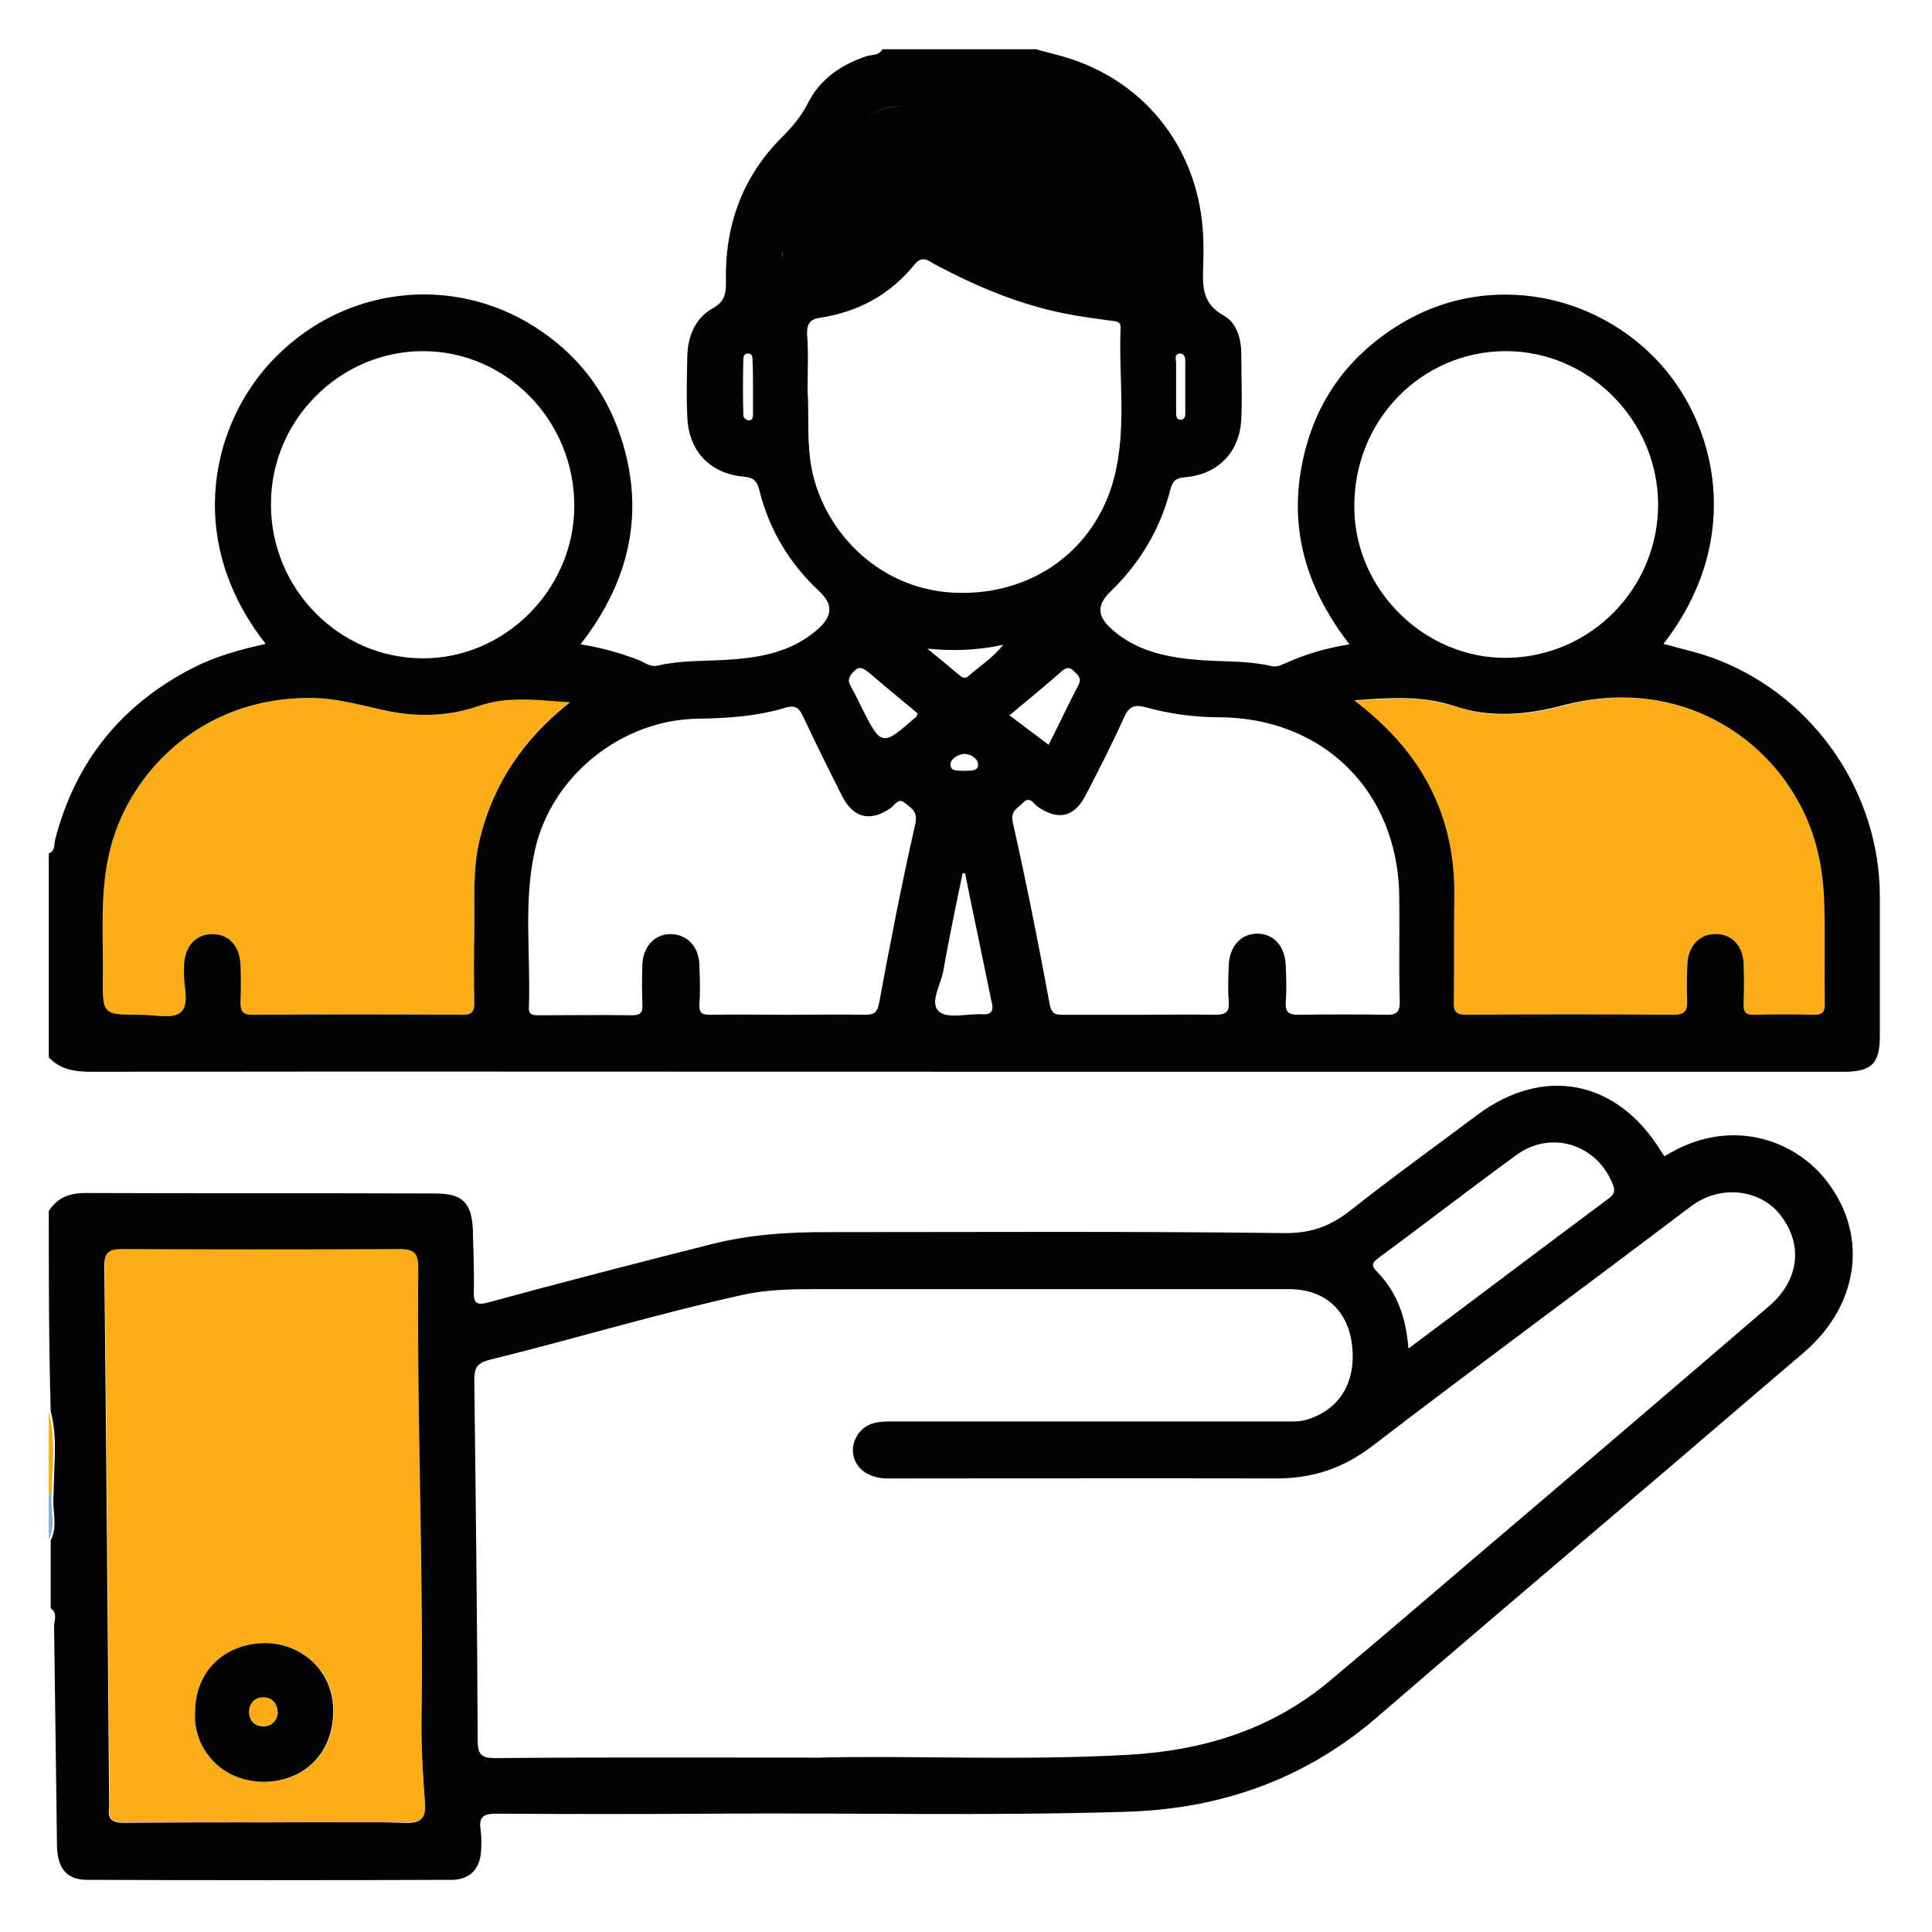
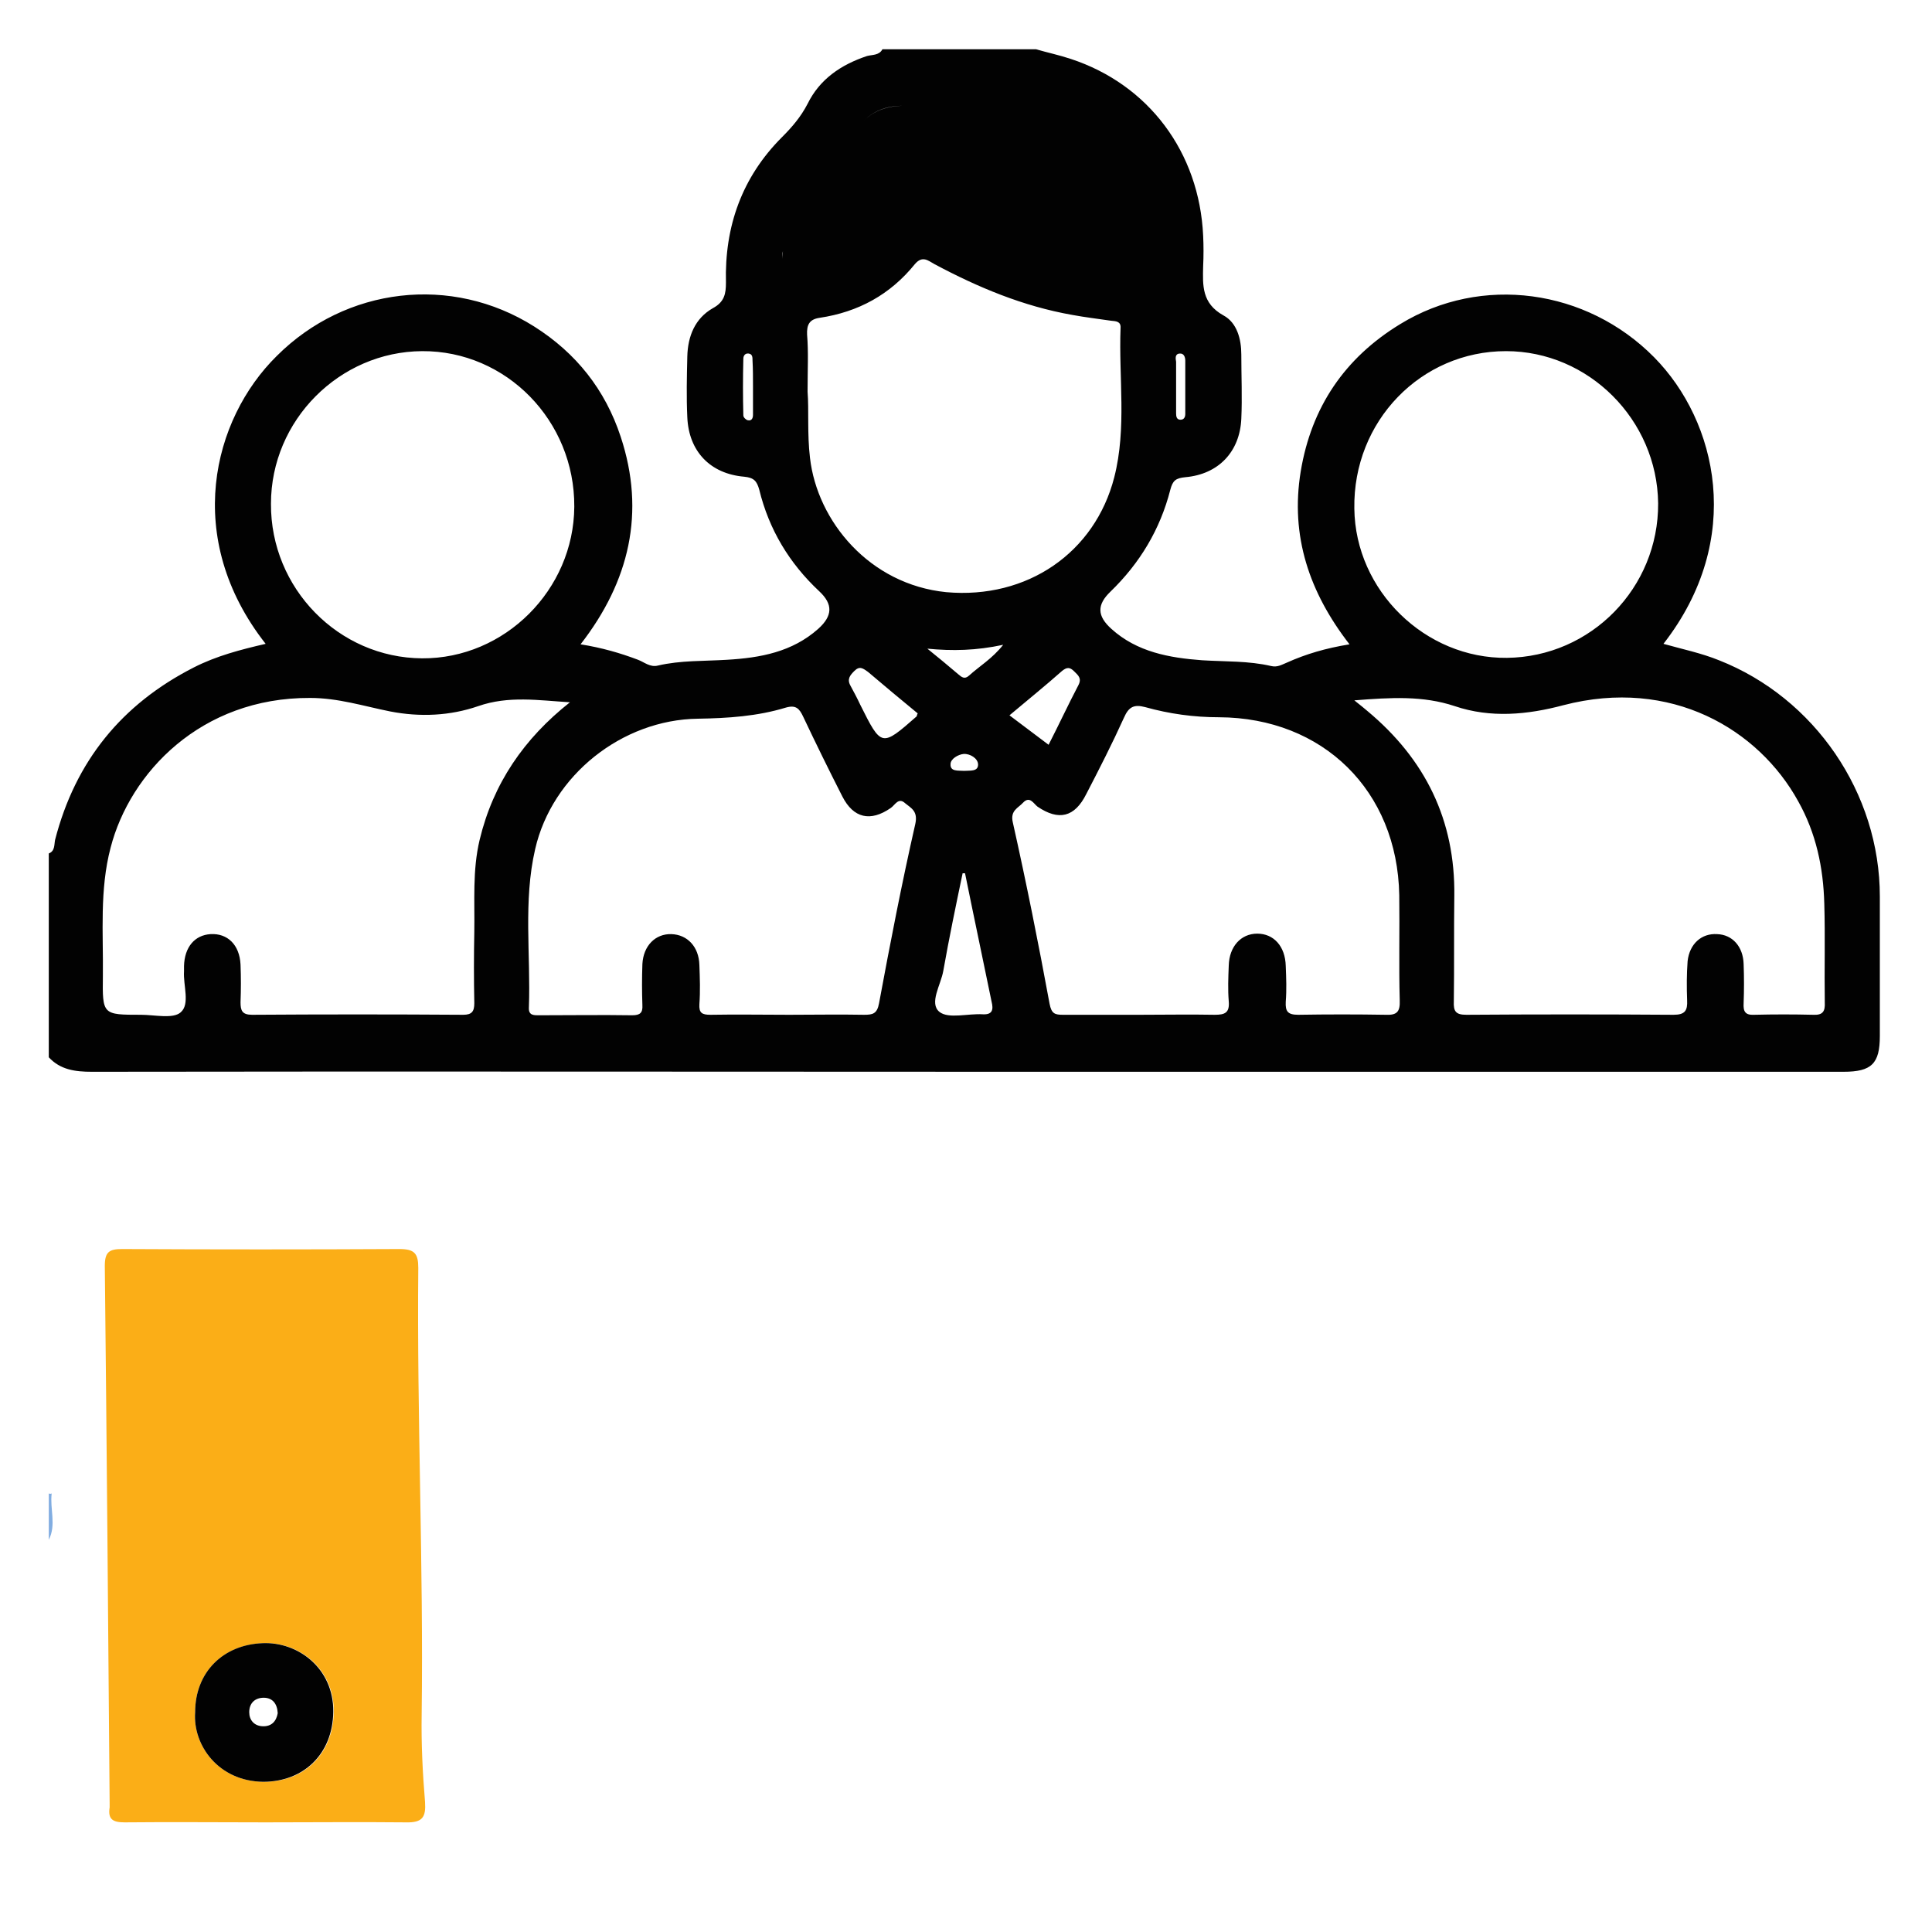
<svg xmlns="http://www.w3.org/2000/svg" id="Layer_1" x="0px" y="0px" viewBox="0 0 400 400" style="enable-background:new 0 0 400 400;" xml:space="preserve">
  <style type="text/css">	.st0{fill:#020202;}	.st1{fill:#FBAE17;}	.st2{fill:#81ADE1;}</style>
  <g>
-     <path class="st0" d="M10.1,250.7c1.8-2.7,4.2-3.7,7.5-3.7c24.2,0.1,48.4,0,72.6,0.1c5.5,0,7.5,1.9,7.7,7.6  c0.1,4.2,0.3,8.4,0.2,12.6c-0.1,2.7,0.7,3,3.2,2.3c15.4-4.2,30.9-8.2,46.4-12.1c7.6-1.9,15.3-2.4,23.1-2.4  c31.6,0,63.2-0.2,94.8,0.2c5.6,0.1,9.7-1.3,14-4.7c8.6-6.8,17.5-13.2,26.3-19.8c13.7-10.2,28.9-7.2,37.9,7.4  c0.3,0.4,0.5,0.8,0.8,1.2c13.5-8.4,26.6-3.4,33.1,4.5c9.2,11.2,7.5,26-4.2,36.1c-12.6,10.7-25.1,21.5-37.7,32.2  c-17,14.5-34,28.9-50.9,43.5c-14.8,12.7-32.2,18.8-51.5,19.4c-28.5,0.9-57,0.2-85.5,0.4c-15.1,0.1-30.1,0.1-45.2,0  c-2.6,0-3.6,0.7-3.2,3.3c0.2,1.5,0.2,3,0.1,4.4c-0.2,3.8-2.4,6-6.1,6c-25.2,0.1-50.3,0.1-75.5,0c-4.2,0-6.1-2.4-6.2-7  c-0.2-15.2-0.4-30.4-0.6-45.5c0-1.2,0.8-2.7-0.7-3.7c0-4.7,0-9.4,0-14.1c1.6-3.1,0.2-6.4,0.6-9.6c0-5.7,0.9-11.4-0.6-17.1  C10.1,278.4,10.1,264.5,10.1,250.7z M169.5,363.9c18.4-0.5,41.4,0.7,64.3-0.6c15.4-0.9,29.4-5.2,41.4-15.2  c10.5-8.8,20.9-17.7,31.3-26.6c20-17,40-34.1,59.9-51.2c6.3-5.5,6.9-13,2-19c-4-4.9-12.1-6.3-18.5-1.4  c-21.9,16.6-44,32.8-65.8,49.5c-6,4.6-12.4,6.7-19.8,6.7c-26.3-0.1-52.6,0-78.8,0c-1.6,0-3.2,0.1-4.8-0.5c-3.8-1.2-5.3-5.3-3.1-8.6  c1.6-2.3,3.9-2.7,6.5-2.7c27.1,0,54.3,0,81.4,0c1.6,0,3.2,0.1,4.8-0.3c7-2,10.6-7.8,9.6-15.7c-0.9-7.1-5.7-11.4-13-11.4  c-32.7,0-65.4,0-98.1,0c-5.1,0-10.1,0.1-15.1,1.2c-17.6,3.9-34.8,9.1-52.2,13.4c-2.9,0.7-3.3,1.8-3.3,4.4  c0.3,24.8,0.6,49.6,0.7,74.4c0,2.9,0.7,3.7,3.6,3.7C123.3,363.8,144.2,363.9,169.5,363.9z M55,377.3c9.6,0,19.2-0.2,28.9,0.1  c3.4,0.1,4.2-1,4-4.2c-0.4-6-0.8-12.1-0.7-18.1c0.4-30.8-1.1-61.7-0.7-92.5c0-3-0.7-4-3.9-3.9c-19.1,0.1-38.2,0.1-57.4,0  c-2.6,0-3.6,0.5-3.6,3.5c0.4,37.1,0.7,74.2,1,111.4c0,0.2,0,0.5,0,0.7c-0.4,2.5,0.8,3.1,3.1,3.1C35.5,377.3,45.3,377.3,55,377.3z   M291.6,279.2c14.2-10.6,27.8-20.9,41.5-31.1c1.5-1.1,1.2-2.1,0.6-3.4c-3.4-7.9-12.7-10.7-19.7-5.6c-9.5,6.9-18.9,14.2-28.4,21.2  c-1.3,1-2,1.5-0.5,3C289.3,267.6,291.1,272.8,291.6,279.2z" />
-     <path class="st1" d="M10.1,292.2c1.5,5.6,0.7,11.4,0.6,17.1c-0.2,0-0.4,0-0.6,0C10.1,303.5,10.1,297.9,10.1,292.2z" />
    <path class="st2" d="M10.1,309.2c0.2,0.1,0.4,0.1,0.6,0c-0.4,3.2,1,6.5-0.6,9.6C10.1,315.6,10.1,312.4,10.1,309.2z" />
-     <path class="st1" d="M118,145.3c-9.5,7.5-15.9,16.8-18.7,28.5c-1.5,6.3-1,12.7-1.1,19.1c-0.1,4.9-0.1,9.9,0,14.8  c0,1.7-0.4,2.4-2.3,2.4c-14.6-0.1-29.1-0.1-43.7,0c-2.1,0-2.4-0.9-2.4-2.6c0.1-2.6,0.1-5.2,0-7.8c-0.2-4.1-2.7-6.5-6.2-6.3  c-3.3,0.2-5.4,2.7-5.5,6.6c0,0.4,0,0.7,0,1.1c-0.2,2.9,1.3,6.8-0.7,8.5c-1.6,1.4-5.4,0.5-8.2,0.5c-8,0-8,0-7.9-8.1  c0.1-8.9-0.7-17.8,1.6-26.5c4.1-15.5,18.7-31.1,41.3-31c5.8,0,11.1,1.7,16.6,2.8c6.2,1.2,12.4,0.9,18.2-1.1  C105.4,143.9,111.6,144.9,118,145.3z" />
-     <path class="st1" d="M280.5,145.1c7.6-0.6,14.2-1,20.8,1.2c7.4,2.5,15,1.8,22.5-0.2c22.3-5.9,40.4,5,48.6,19.9  c3.7,6.6,5.2,13.7,5.4,21.2c0.2,6.8,0,13.6,0.1,20.4c0,1.9-0.5,2.7-2.5,2.6c-4.1-0.1-8.1-0.1-12.2,0c-1.9,0.1-2.3-0.7-2.2-2.4  c0.1-2.7,0.1-5.4,0-8.1c-0.1-3.6-2.3-6.1-5.5-6.2c-3.2-0.2-5.7,2-6.1,5.6c-0.3,2.7-0.2,5.4-0.1,8.1c0.1,2.1-0.4,3-2.8,3  c-14.3-0.1-28.6-0.1-42.9,0c-2.2,0-2.7-0.7-2.6-2.8c0.1-7.3,0-14.6,0.1-21.8c0.2-15.7-6-28.3-18-38.3  C282.5,146.7,281.8,146.2,280.5,145.1z" />
    <path class="st0" d="M355.9,136.7c-3.7-1.5-7.6-2.3-11.5-3.4c16.9-21.7,11.1-46.1-1.9-59.3c-14-14.2-35.8-17.2-52.6-6.9  c-11.5,7-18.4,17.2-20.6,30.5c-2.2,13.4,1.8,25.1,10.1,35.8c-4.9,0.8-9,2-13,3.8c-1,0.4-1.9,1-3.2,0.7c-4.7-1.1-9.5-0.9-14.3-1.2  c-6.8-0.5-13.5-1.7-18.8-6.5c-3-2.7-3-5-0.2-7.7c6.1-5.9,10.3-12.9,12.4-21.1c0.5-1.9,1.1-2.4,3.1-2.6c6.9-0.6,11.3-5.3,11.6-12.1  c0.2-4.4,0-8.9,0-13.3c0-3.2-0.9-6.6-3.7-8.1c-4.5-2.5-4.3-6.2-4.2-10.2c0.1-2.1,0.1-4.2,0-6.3c-0.8-17.3-11.3-31.3-27.4-36.6  c-2.4-0.8-4.8-1.3-7.2-2c-10.6,0-21.2,0-31.8,0c-0.7,1.3-2.1,1.1-3.2,1.4c-5.4,1.8-9.8,4.8-12.3,9.9c-1.4,2.7-3.2,4.8-5.3,6.9  c-8.3,8.3-11.9,18.5-11.6,30.1c0,2.3-0.3,4-2.7,5.3c-3.7,2.1-5.2,5.8-5.3,10c-0.1,4.2-0.2,8.4,0,12.6c0.3,7,4.7,11.7,11.8,12.3  c2,0.2,2.6,0.9,3.1,2.7c2,8.2,6.2,15.2,12.4,21c2.9,2.7,2.8,5.1-0.2,7.8c-5.4,4.8-12,6-18.9,6.4c-4.8,0.3-9.6,0.1-14.3,1.2  c-1.6,0.4-2.8-0.7-4.1-1.2c-3.7-1.4-7.5-2.5-11.9-3.2c10.1-13,13.5-27.3,8.3-43c-3.2-9.7-9.2-17.3-17.9-22.8  c-17.1-10.8-39-8.2-53.3,6.1C44,86.8,37.8,111.4,55,133.3c-5.2,1.2-10.2,2.5-14.9,4.9c-14.9,7.6-24.5,19.4-28.7,35.7  c-0.2,1,0,2.3-1.3,2.8c0,14.1,0,28.1,0,42.2c2.4,2.6,5.5,3,8.9,3c63.9-0.1,127.8,0,191.7,0c57,0,114,0,171,0c5.8,0,7.5-1.7,7.5-7.4  c0-9.6,0-19.2,0-28.9C389.2,164.2,375.7,144.5,355.9,136.7z M244.2,73.2c0.9-0.1,1.2,0.7,1.2,1.5c0,3.7,0,7.4,0,11  c0,0.7-0.3,1.2-1,1.2c-0.8,0-0.9-0.7-0.9-1.3c0-1.8,0-3.7,0-5.5c0-1.7,0-3.4,0-5.2C243.4,74.3,243.2,73.3,244.2,73.2z M155.9,80  C155.8,80,155.8,80,155.9,80c0,2,0,3.9,0,5.9c0,0.7-0.3,1.3-1.1,1.1c-0.4-0.1-0.9-0.6-0.9-1c-0.1-3.9-0.1-7.8,0-11.7  c0-0.7,0.4-1.2,1.1-1.1c0.8,0.1,0.8,0.8,0.8,1.4C155.9,76.4,155.9,78.2,155.9,80z M311.8,72.7c17.1,0,31.3,14.2,31.5,31.5  c0.1,17.5-13.9,31.8-31.3,32c-16.9,0.2-31.4-13.9-31.6-30.9C280.1,87.2,294.2,72.7,311.8,72.7z M162.1,52  c1.6-6.8,4.4-12.9,10.2-17.4c1.8-1.3,3.2-2.9,3.9-5.2c1.6-4.8,5.5-7.5,10.6-7.5c4.3,0,8.6,0,13.2,0c6.2,0.6,12.8-1,19.1,1.5  c11.4,4.4,18.7,15.3,18.5,27.3c0.2-12-7.1-22.9-18.5-27.3c-6.3-2.5-12.9-0.9-19.1-1.5c-4.5,0-8.8,0-13.2,0c-5.2,0.1-9,2.7-10.6,7.5  c-0.8,2.3-2.2,3.8-3.9,5.2C166.5,39,163.6,45.1,162.1,52c-0.1,0.6-0.2,1.1-0.1,1.6C161.9,53.1,161.9,52.6,162.1,52z M162.1,54.1  c0-0.1,0-0.1-0.1-0.2C162.1,54,162.1,54,162.1,54.1z M167.7,94.8c-0.6-5-0.2-9.9-0.5-13.7c0-4.6,0.2-8.2-0.1-11.8  c-0.1-2.1,0.5-3.2,2.6-3.5c8-1.2,14.6-4.8,19.7-11.1c1.6-1.9,2.8-0.7,4.1,0c9,4.8,18.3,8.7,28.5,10.5c2.7,0.5,5.3,0.8,8,1.2  c1,0.1,2.1,0.1,2,1.5c-0.4,10.3,1.3,20.7-1.3,30.9c-4,15.6-18,25.3-34.8,23.8C180,121,169.2,107.9,167.7,94.8z M87.4,72.7  c17.4-0.1,31.6,14.4,31.5,32.2c-0.1,17.2-14.4,31.5-31.5,31.4c-17.3-0.1-31.4-14.5-31.3-32C56.1,87,70.3,72.8,87.4,72.7z   M98.2,192.9c-0.1,4.9-0.1,9.9,0,14.8c0,1.7-0.5,2.4-2.3,2.4c-14.6-0.1-29.1-0.1-43.7,0c-2.1,0-2.4-0.9-2.4-2.6  c0.1-2.6,0.1-5.2,0-7.8c-0.2-4.1-2.7-6.5-6.2-6.3c-3.3,0.2-5.4,2.7-5.5,6.6c0,0.4,0,0.7,0,1.1c-0.2,2.9,1.3,6.8-0.7,8.5  c-1.6,1.4-5.4,0.5-8.2,0.5c-8,0-8,0-7.9-8.1c0.1-8.8-0.7-17.8,1.6-26.5c4-15.5,18.7-31.1,41.3-31c5.8,0,11.1,1.7,16.6,2.8  c6.2,1.2,12.4,0.9,18.2-1.1c6.3-2.2,12.5-1.2,19-0.8c-9.5,7.5-15.9,16.8-18.7,28.5C97.8,180.2,98.3,186.6,98.2,192.9z M189.5,170.6  c-2.8,12.3-5.2,24.7-7.5,37.1c-0.4,2.2-1.3,2.4-3.1,2.4c-5.2-0.1-10.4,0-15.5,0c-5.4,0-10.9-0.1-16.3,0c-1.8,0-2.4-0.4-2.3-2.2  c0.2-2.7,0.1-5.4,0-8.1c-0.1-3.8-2.5-6.3-5.8-6.4c-3.3-0.1-5.8,2.4-6,6.2c-0.1,2.8-0.1,5.7,0,8.5c0.1,1.6-0.5,2.1-2.1,2.1  c-6.4-0.1-12.8,0-19.2,0c-1.1,0-2.3,0.1-2.2-1.6c0.4-10.9-1.2-22,1.3-32.8c3.5-15.3,18-26.8,33.7-27c6.2-0.1,12.3-0.5,18.2-2.3  c2.1-0.6,2.8,0.2,3.6,1.9c2.6,5.5,5.3,11,8.1,16.5c2.3,4.5,5.8,5.3,10,2.4c0.9-0.6,1.6-2.3,3-1  C188.6,167.3,190.1,167.9,189.5,170.6z M189.8,148.3c-7.3,6.4-7.3,6.4-11.7-2.4c-0.6-1.3-1.3-2.6-2-3.9c-0.8-1.4-0.1-2.2,0.8-3.1  c1.1-1.1,1.8-0.5,2.8,0.2c3.4,2.9,6.9,5.8,10.3,8.6C189.8,148.1,189.8,148.3,189.8,148.3z M203.5,210c-3.1-0.2-7.1,1-9-0.5  c-2.2-1.8,0.3-5.6,0.8-8.5c1.2-6.8,2.6-13.5,4-20.2c0.2,0,0.4,0,0.5,0c1.8,8.9,3.7,17.8,5.5,26.6C205.7,209,205.5,210.1,203.5,210z   M196.8,158.2c0-1.1,1.6-2,2.7-2.1c1.3-0.1,3,0.9,3,2.2c0,1.5-1.7,1.2-2.9,1.3C198.4,159.5,196.7,159.8,196.8,158.2z M200.6,139.9  c-0.9,0.8-1.5,0.3-2.2-0.3c-2.1-1.8-4.3-3.6-6.4-5.3c5.2,0.5,10.1,0.4,15.7-0.8C205.4,136.4,202.8,137.9,200.6,139.9z M219.9,138.9  c1-0.8,1.6-0.8,2.5,0.1c0.8,0.8,1.6,1.4,0.9,2.8c-2.1,4-4,8.1-6.2,12.4c-2.8-2.1-5.3-4-8.1-6.1C212.8,144.9,216.4,142,219.9,138.9z   M286.9,210.1c-6-0.1-12.1-0.1-18.1,0c-2.2,0-2.7-0.7-2.6-2.7c0.2-2.5,0.1-4.9,0-7.4c-0.1-4.1-2.5-6.7-5.9-6.7  c-3.4,0-5.8,2.7-5.9,6.6c-0.1,2.5-0.2,5,0,7.4c0.2,2.4-0.8,2.8-2.9,2.8c-5.2-0.1-10.4,0-15.5,0c-5.3,0-10.6,0-15.9,0  c-1.7,0-2.4-0.2-2.8-2.3c-2.3-12.5-4.8-25-7.6-37.5c-0.6-2.5,1.1-3,2.1-4.1c1.4-1.5,2.2,0.2,3,0.8c4.4,3,7.7,2.2,10.1-2.6  c2.7-5.2,5.4-10.5,7.8-15.8c1-2.3,2.1-2.8,4.4-2.2c5,1.4,10.1,2.1,15.3,2.1c21.5,0.1,36.9,15.2,37.3,36.8  c0.1,7.3-0.1,14.6,0.1,21.8C289.9,209.5,289.2,210.2,286.9,210.1z M375.4,210.1c-4.1-0.1-8.1-0.1-12.2,0c-1.9,0.1-2.3-0.7-2.2-2.4  c0.1-2.7,0.1-5.4,0-8.1c-0.1-3.6-2.3-6.1-5.5-6.2c-3.2-0.2-5.7,2-6.1,5.6c-0.2,2.7-0.2,5.4-0.1,8.1c0.1,2.1-0.4,3-2.8,3  c-14.3-0.1-28.6-0.1-42.9,0c-2.2,0-2.7-0.7-2.6-2.8c0.1-7.3,0-14.5,0.1-21.8c0.2-15.7-6-28.3-18-38.3c-0.6-0.5-1.3-1.1-2.7-2.2  c7.6-0.6,14.2-1,20.8,1.2c7.4,2.5,15,1.8,22.5-0.2c22.3-5.8,40.4,5,48.6,19.9c3.7,6.6,5.2,13.7,5.4,21.2c0.2,6.8,0,13.6,0.1,20.4  C377.9,209.4,377.4,210.2,375.4,210.1z" />
    <path class="st1" d="M55,377.3c-9.8,0-19.5-0.1-29.2,0c-2.4,0-3.5-0.6-3.1-3.1c0-0.2,0-0.5,0-0.7c-0.3-37.1-0.6-74.2-1-111.4  c0-2.9,0.9-3.5,3.6-3.5c19.1,0.1,38.2,0.1,57.4,0c3.1,0,3.9,0.9,3.9,3.9c-0.3,30.8,1.1,61.6,0.7,92.5c-0.1,6,0.2,12.1,0.7,18.1  c0.2,3.1-0.5,4.3-4,4.2C74.3,377.2,64.7,377.3,55,377.3z M40.4,354.5c-0.5,6.8,4.8,14.3,14.1,14.4c8.4,0.1,14.5-5.7,14.6-14.5  c0.1-9-7.3-14.5-14.6-14.2C46.2,340.5,40.4,346.2,40.4,354.5z" />
    <path class="st0" d="M40.4,354.5c0-8.3,5.8-14,14-14.3c7.3-0.3,14.7,5.2,14.6,14.2c-0.1,8.8-6.2,14.5-14.5,14.5  C45.2,368.8,39.9,361.3,40.4,354.5z M57.5,354.7c-0.1-2-1.1-3.2-2.9-3.2c-1.8,0-3,1.1-3,3c0,1.6,1,2.8,2.7,2.9  C56.2,357.5,57.2,356.4,57.5,354.7z" />
-     <path class="st1" d="M57.5,354.7c-0.3,1.7-1.3,2.8-3.2,2.6c-1.7-0.1-2.7-1.2-2.7-2.9c0-1.9,1.2-3,3-3  C56.4,351.5,57.4,352.7,57.5,354.7z" />
  </g>
</svg>